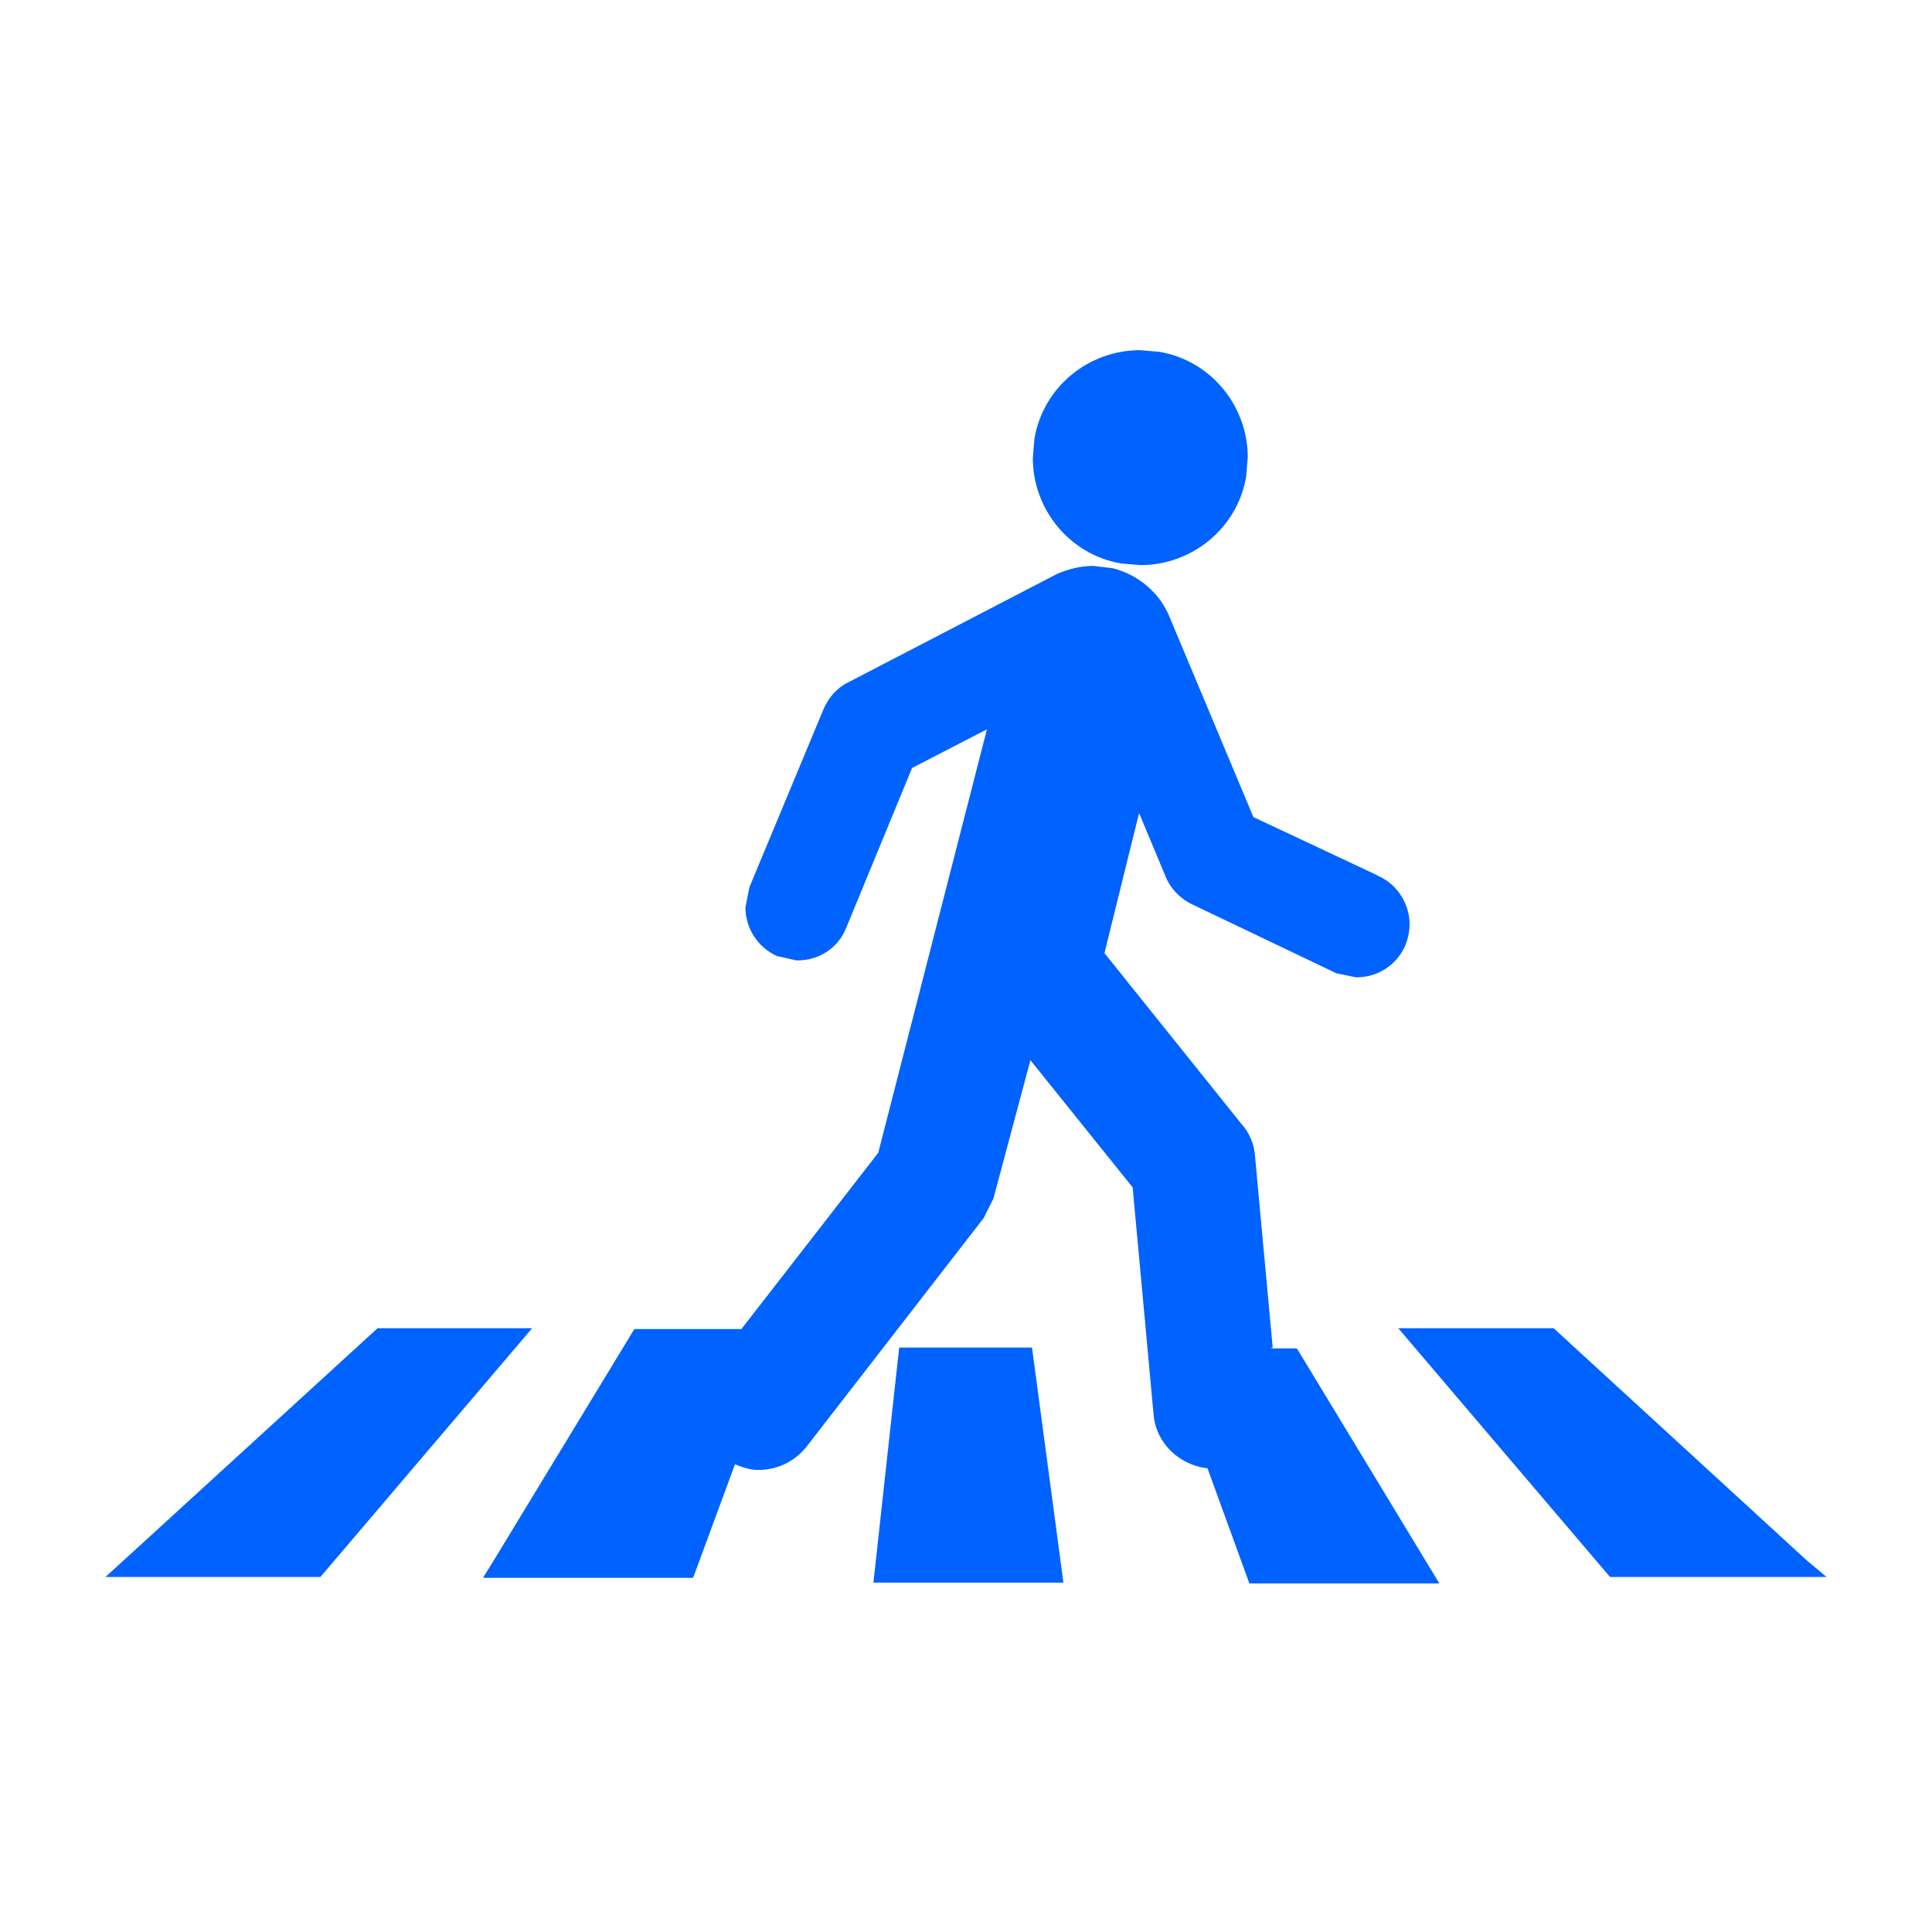
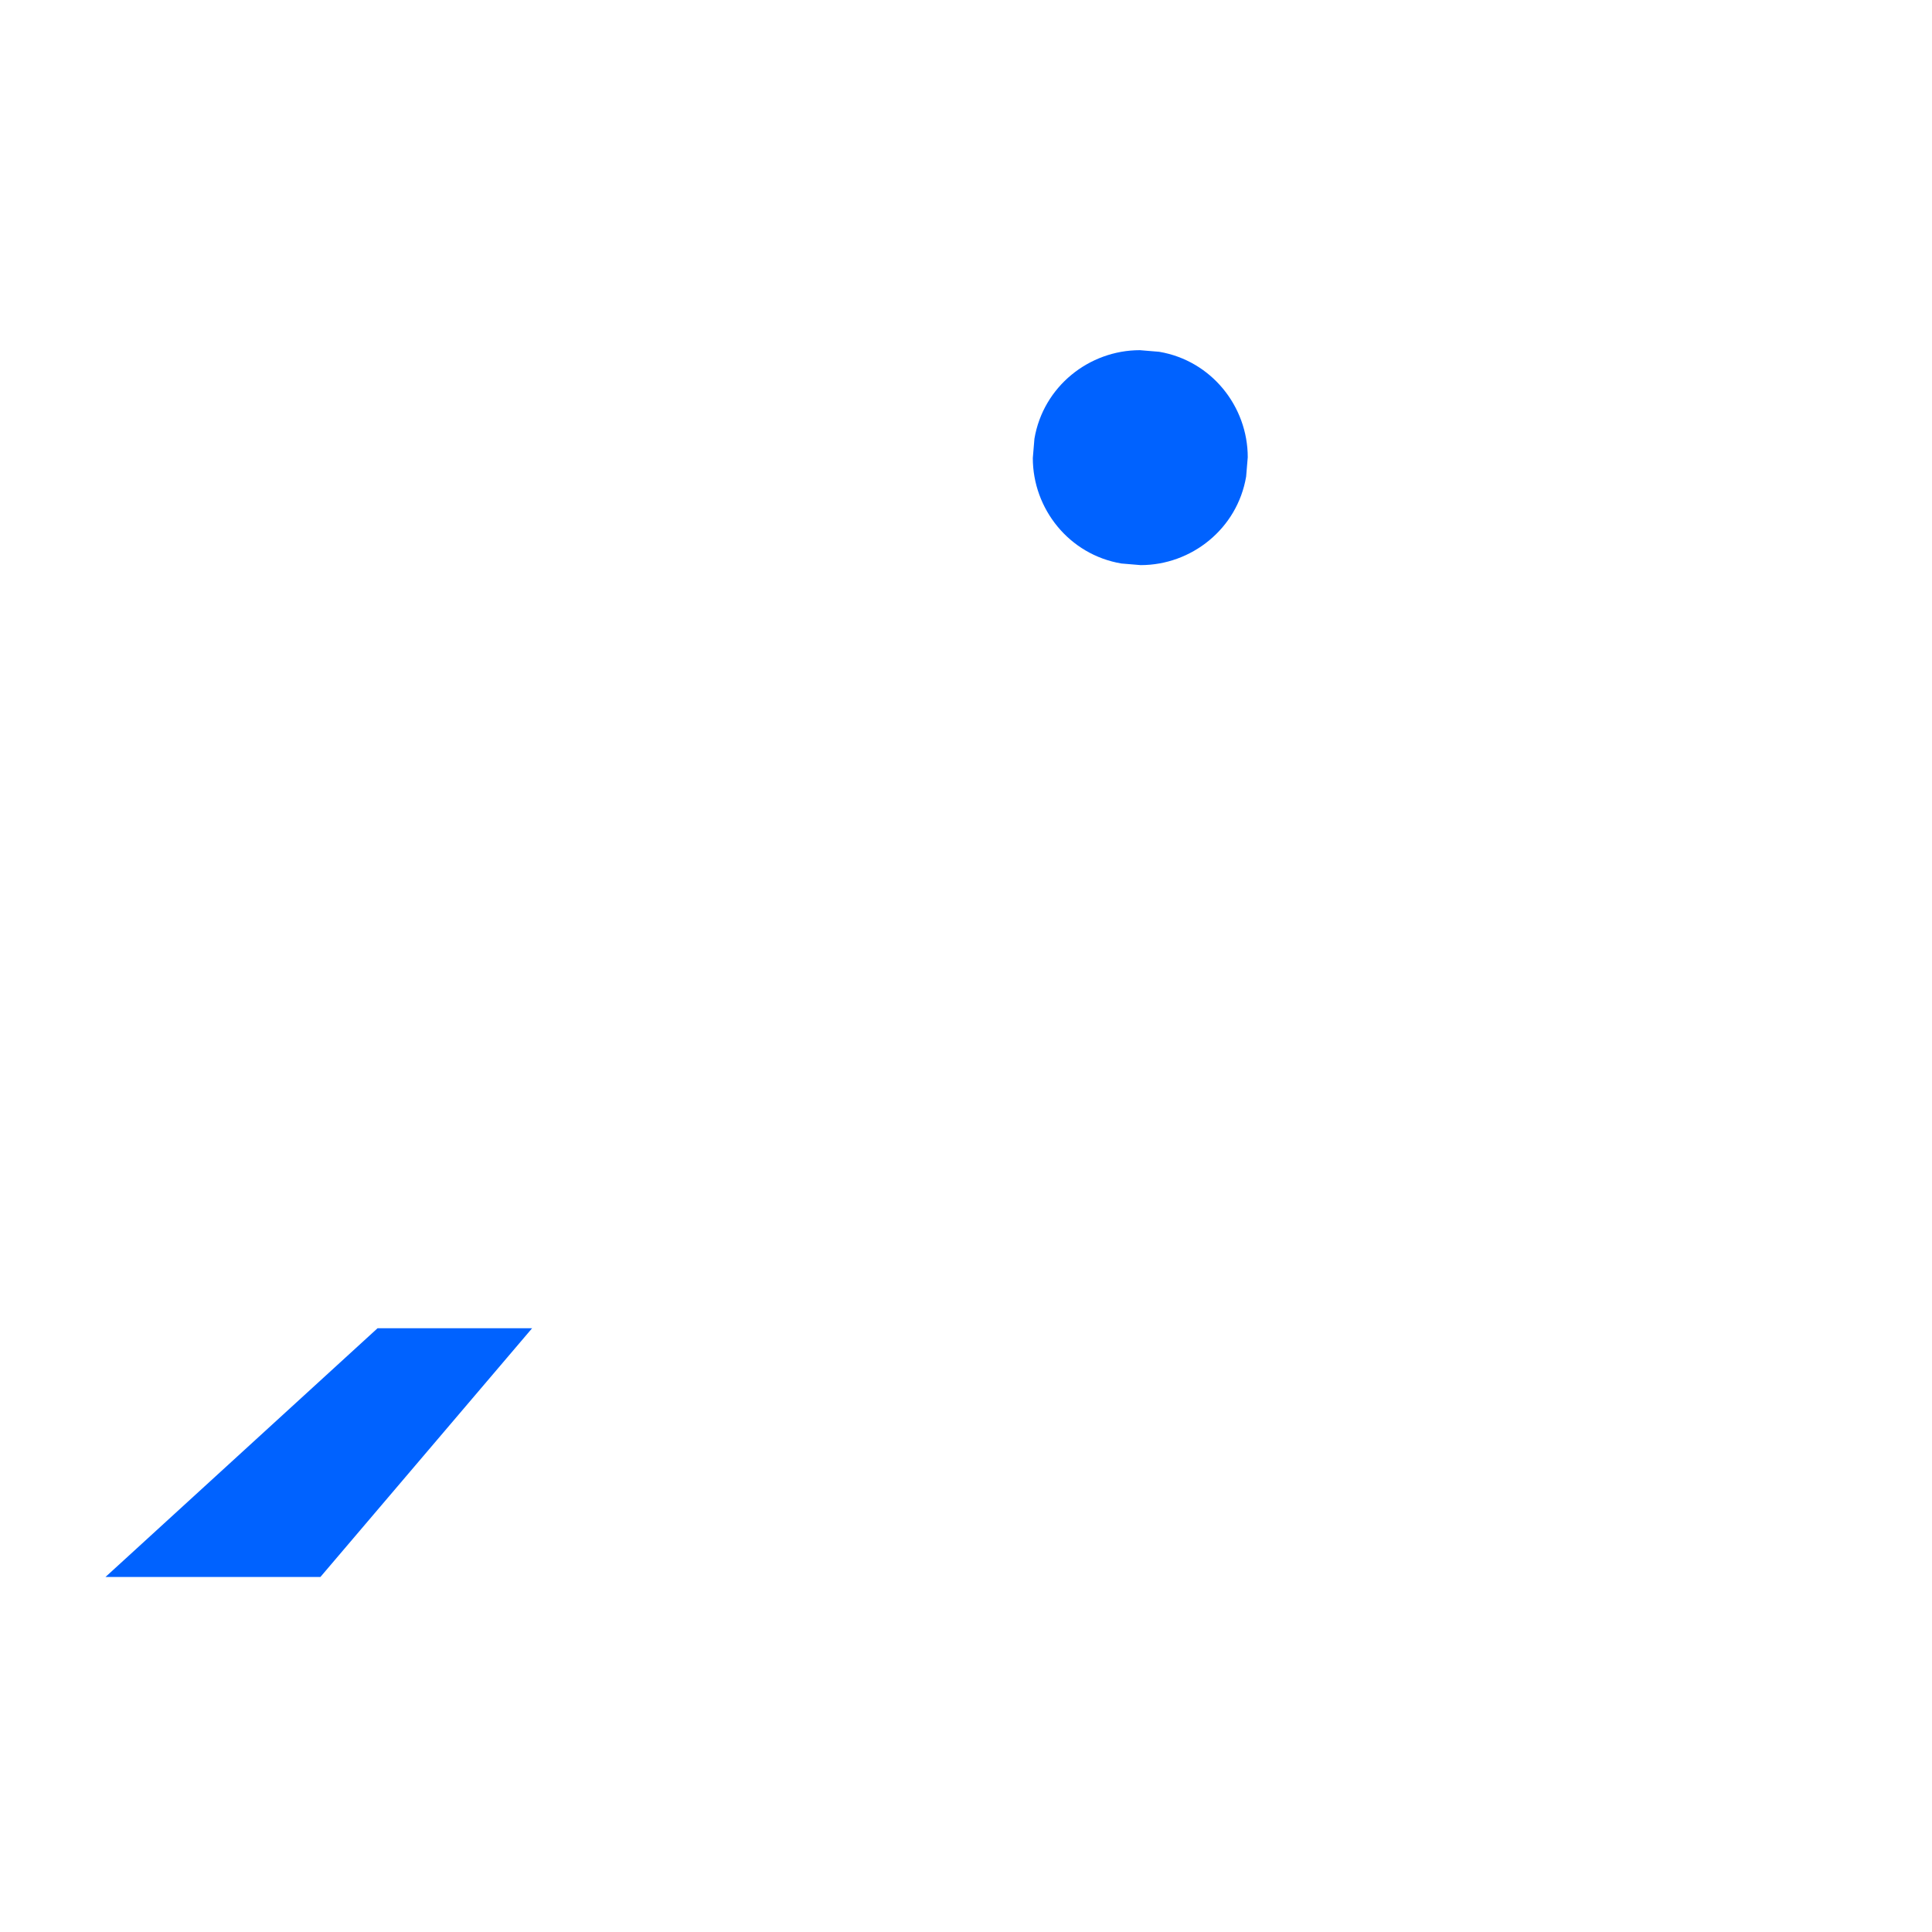
<svg xmlns="http://www.w3.org/2000/svg" id="Layer_2" data-name="Layer 2" viewBox="0 0 24 24">
  <defs>
    <style>
      .cls-1 {
        fill: #fff;
        opacity: 0;
      }

      .cls-2 {
        fill: #0062ff;
      }
    </style>
  </defs>
  <g id="Layer_1-2" data-name="Layer 1">
    <g>
-       <rect class="cls-1" width="24" height="24" />
      <g>
-         <path class="cls-2" d="M15.81,16.74l-.22-2.38c-.01-.15-.07-.29-.17-.4l-1.7-2.12.43-1.74.33.79c.06.15.18.27.32.34h0s1.8.86,1.8.86l.24.05h.01s.01,0,.01,0c.24,0,.48-.14.59-.38h0c.04-.09.06-.19.06-.28,0-.24-.14-.48-.37-.59l-.08-.04h0s-1.49-.7-1.49-.7l-1.06-2.53-.06-.11h0s0,0,0,0c-.14-.22-.36-.38-.62-.45h0s-.25-.03-.25-.03c-.16,0-.31.04-.45.1h0s-2.6,1.35-2.6,1.35h0s0,0,0,0c-.14.07-.24.19-.3.33h0s-.92,2.21-.92,2.21l-.05.25c0,.26.15.5.4.61h.01s.22.05.22.05h.01s.01,0,.01,0c.26,0,.5-.15.6-.4l.82-1.99.93-.48-1.35,5.26-1.7,2.19h-1.33l-1.75,2.88h0s-.13.21-.13.21h2.61l.52-1.41c.1.04.19.07.29.07.23,0,.45-.1.6-.29h0s2.2-2.84,2.2-2.84l.12-.24h0s.46-1.72.46-1.72l1.27,1.58.26,2.82h0c.03.36.32.63.67.67l.52,1.43h2.36l-1.77-2.92h-.33Z" />
-         <polygon class="cls-2" points="11.17 16.74 10.85 19.66 13.21 19.66 12.82 16.74 11.17 16.74" />
        <polygon class="cls-2" points="4.69 16.5 1.54 19.38 1.31 19.59 1.62 19.59 1.62 19.59 1.66 19.59 1.67 19.59 3.98 19.59 6.61 16.5 4.69 16.5" />
        <path class="cls-2" d="M13.93,7l.24.02c.63,0,1.2-.45,1.31-1.1l.02-.24c0-.63-.45-1.2-1.1-1.31l-.24-.02c-.63,0-1.2.45-1.31,1.1l-.02.24c0,.63.45,1.2,1.1,1.31Z" />
        <polygon class="cls-2" points="15.58 14.36 15.58 14.36 15.58 14.36 15.58 14.36" />
-         <polygon class="cls-2" points="22.44 19.38 22.44 19.38 19.3 16.5 17.37 16.5 20 19.59 22.32 19.59 22.33 19.59 22.37 19.59 22.69 19.59 22.44 19.38" />
      </g>
    </g>
  </g>
</svg>